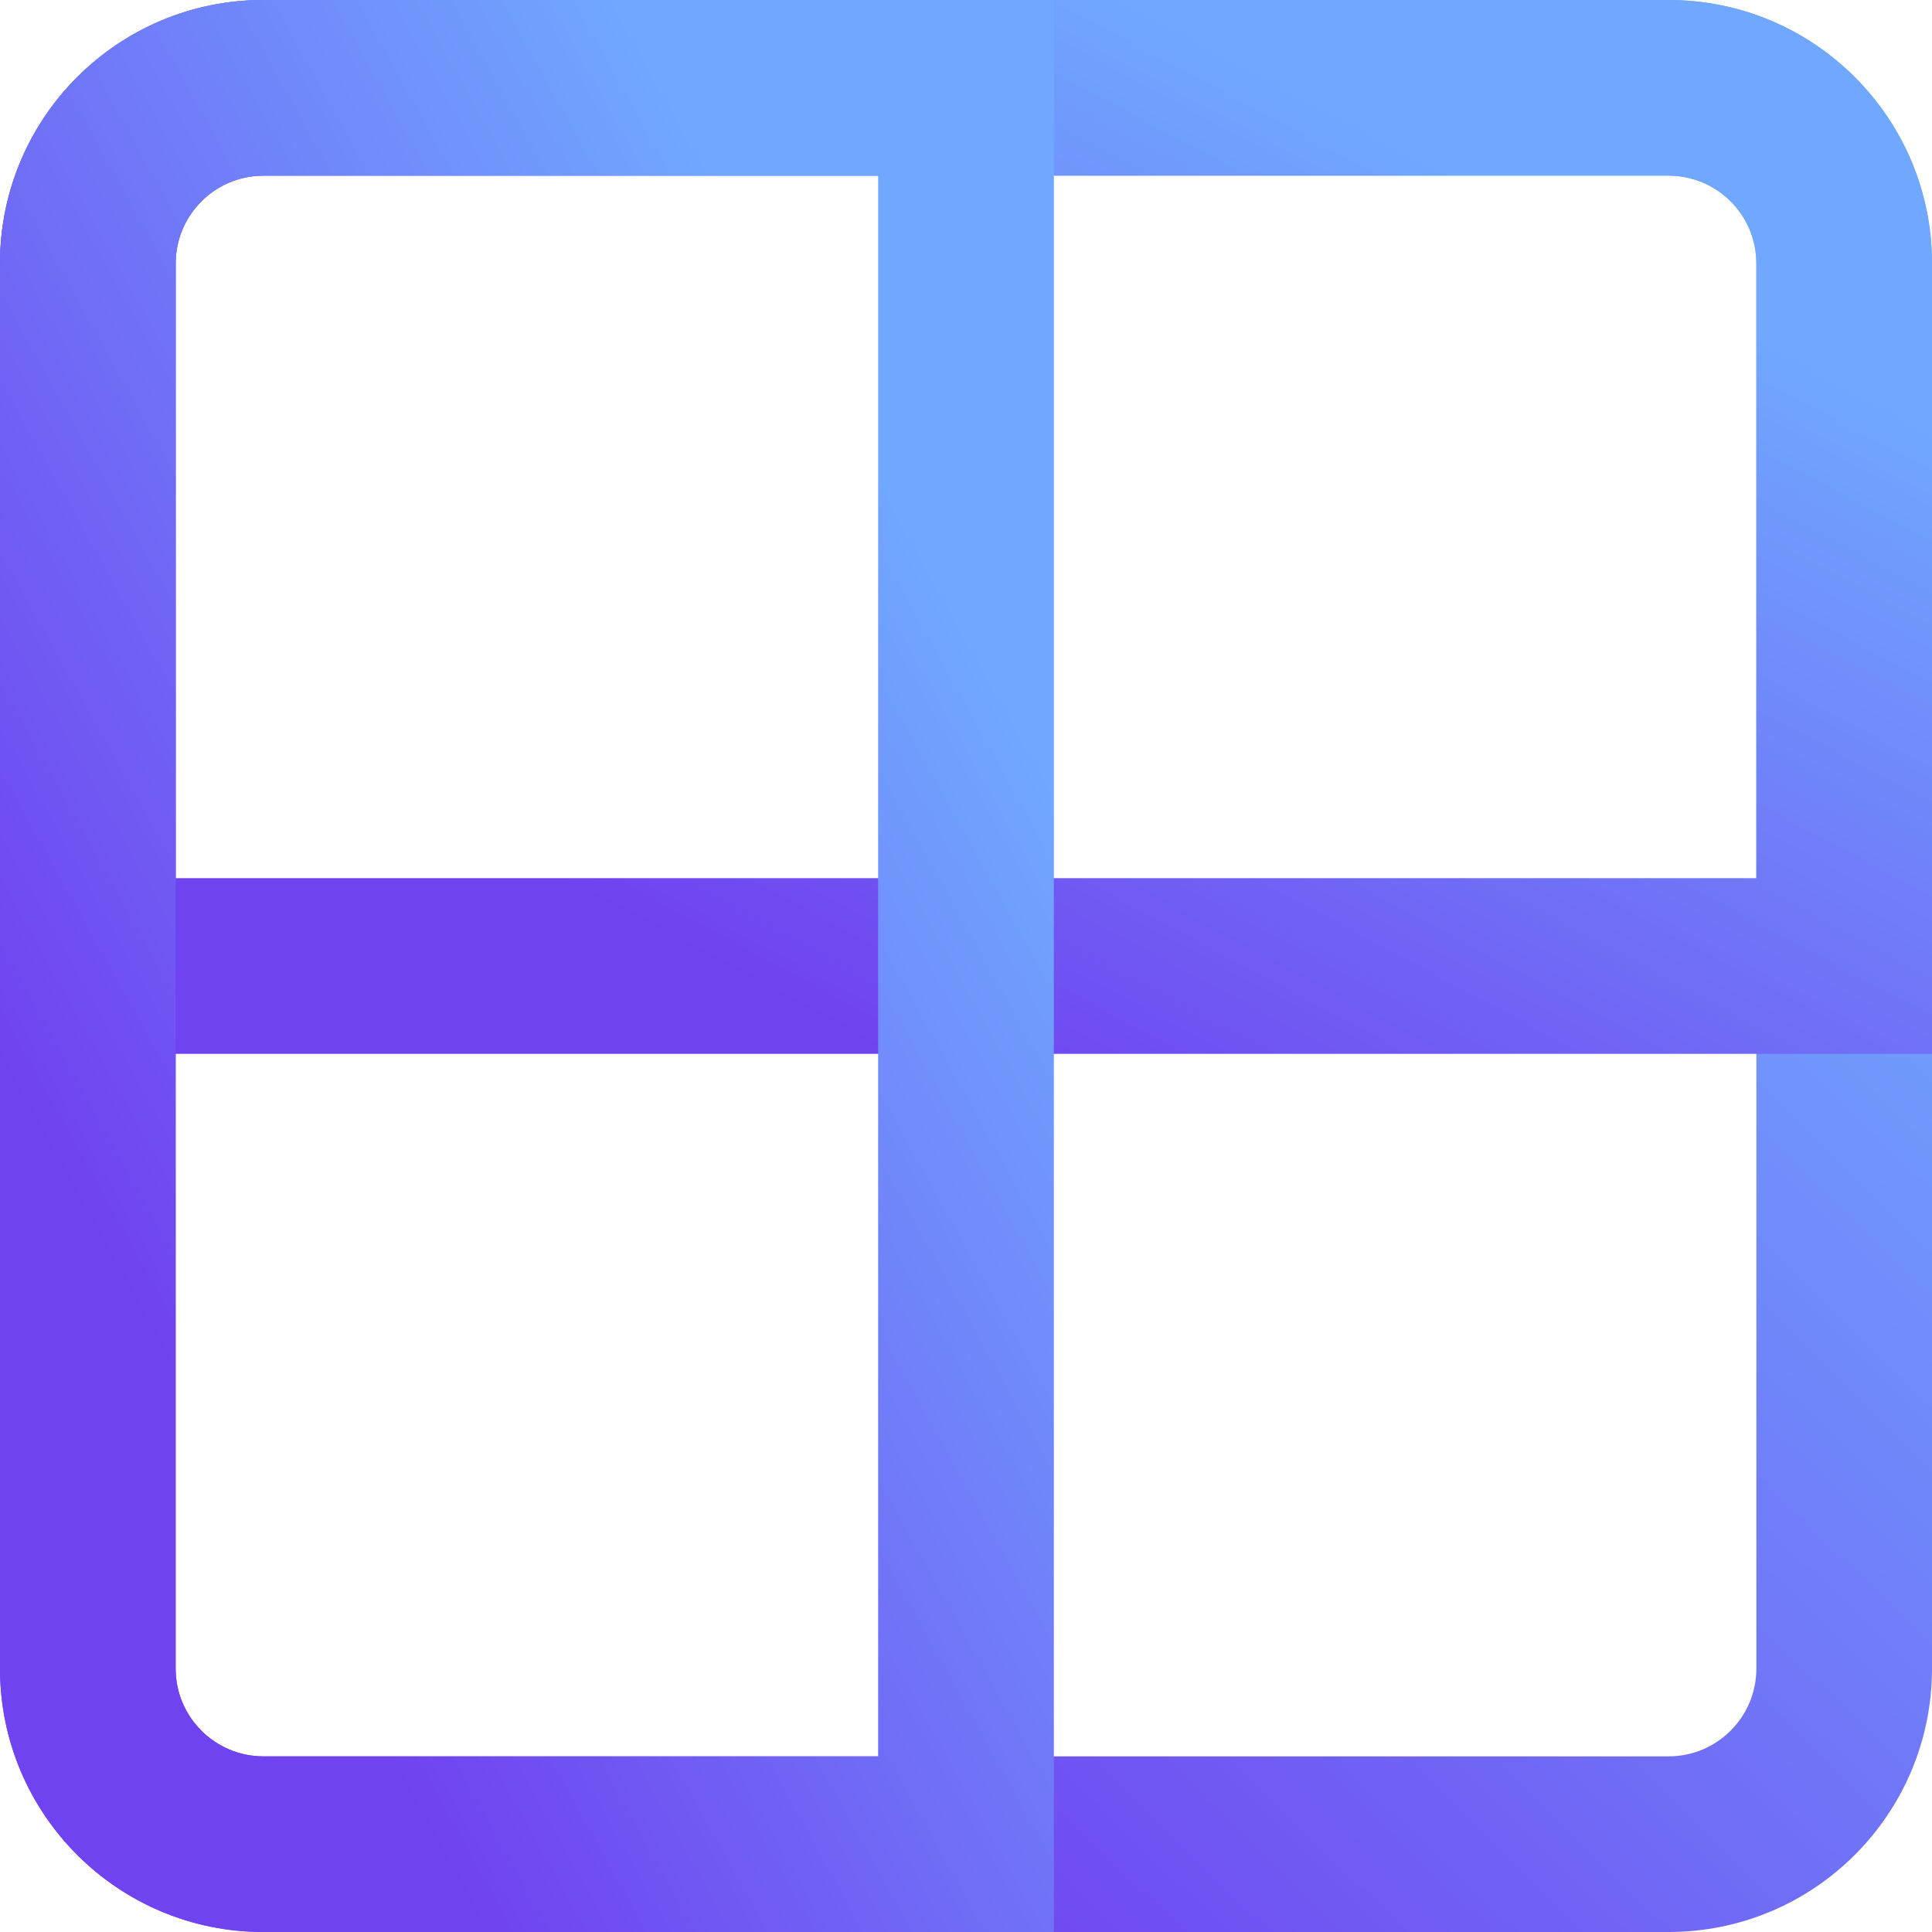
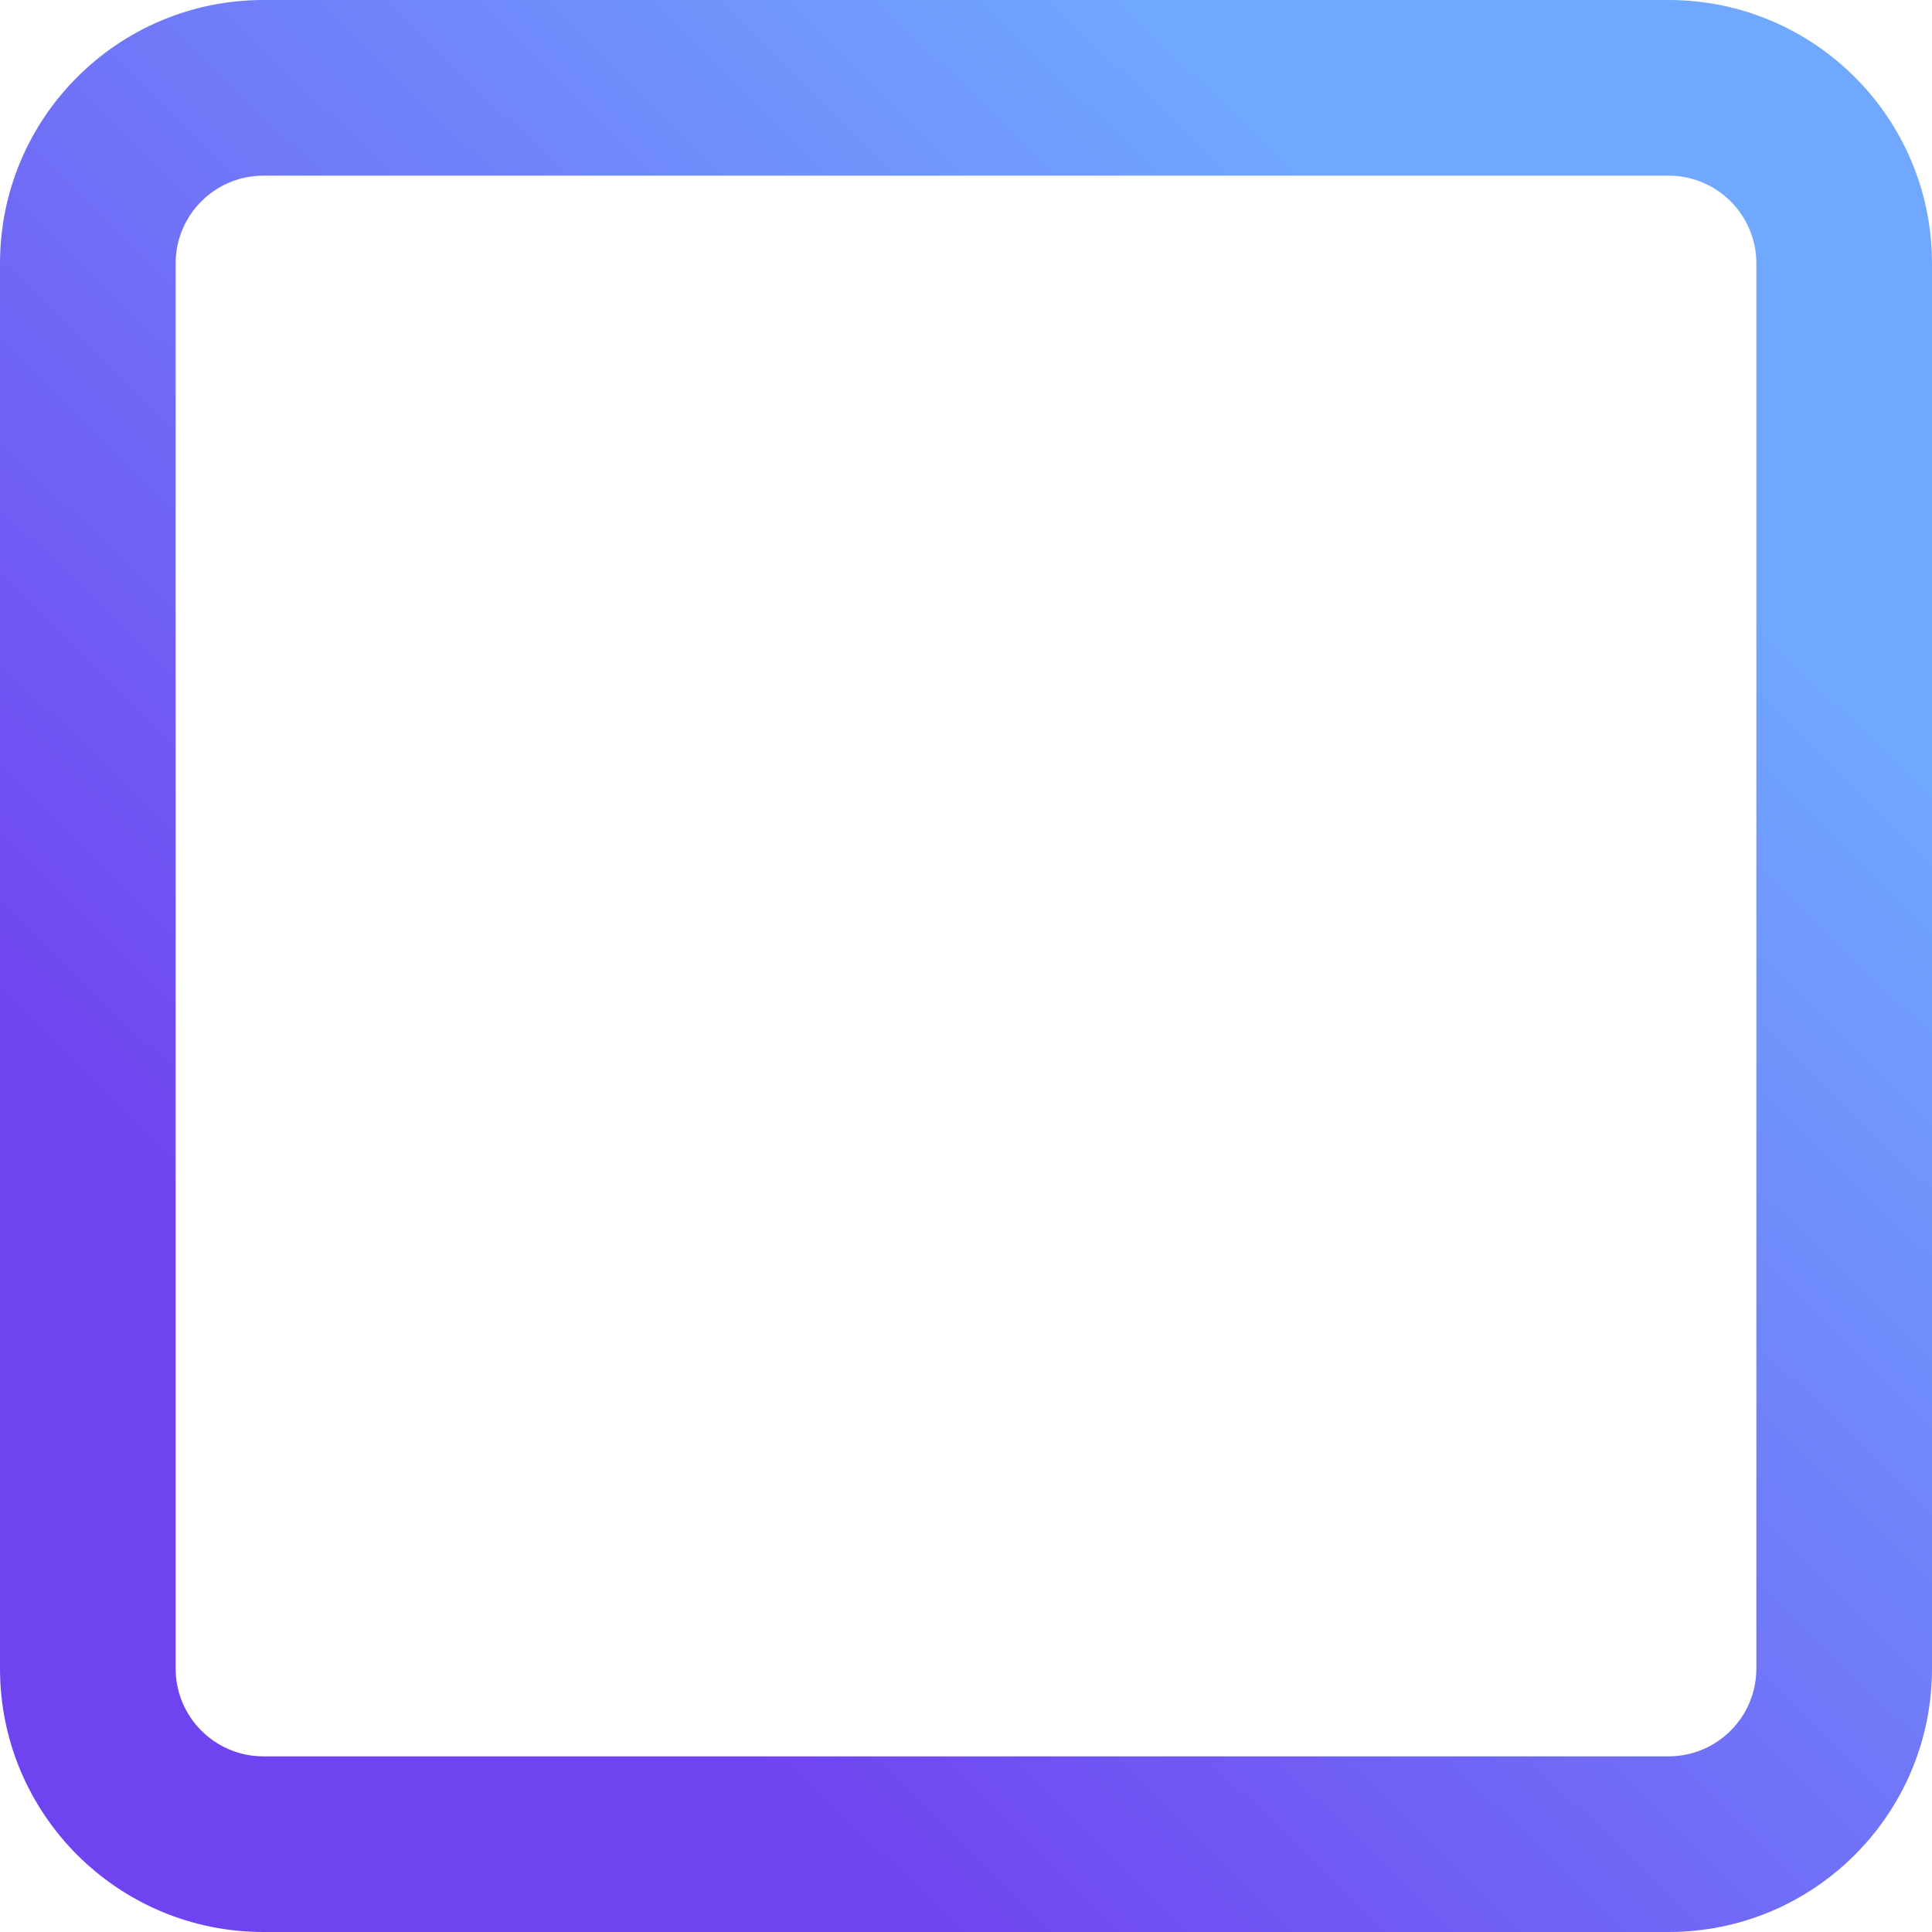
<svg xmlns="http://www.w3.org/2000/svg" width="23" height="23" viewBox="0 0 23 23" fill="none">
  <path fill-rule="evenodd" clip-rule="evenodd" d="M0 3.136C0 1.404 1.404 0 3.136 0H19.864C21.596 0 23 1.404 23 3.136V19.864C23 21.596 21.596 23 19.864 23H3.136C1.404 23 0 21.596 0 19.864V3.136ZM3.136 2.091C2.559 2.091 2.091 2.559 2.091 3.136V19.864C2.091 20.441 2.559 20.909 3.136 20.909H19.863C20.441 20.909 20.909 20.441 20.909 19.864V3.136C20.909 2.559 20.441 2.091 19.863 2.091H3.136Z" fill="url(#paint0_linear)" />
-   <path fill-rule="evenodd" clip-rule="evenodd" d="M0 3.136C0 1.404 1.404 0 3.136 0H19.864C21.596 0 23 1.404 23 3.136V12.546H0V3.136ZM3.136 2.091C2.559 2.091 2.091 2.559 2.091 3.136V10.454H20.909V3.136C20.909 2.559 20.441 2.091 19.863 2.091H3.136Z" fill="url(#paint1_linear)" />
-   <path fill-rule="evenodd" clip-rule="evenodd" d="M3.136 23C1.404 23 0 21.596 0 19.864V3.136C0 1.404 1.404 0 3.136 0H12.546V23H3.136ZM2.091 19.864C2.091 20.441 2.559 20.909 3.136 20.909H10.454V2.091H3.136C2.559 2.091 2.091 2.559 2.091 3.136V19.864Z" fill="url(#paint2_linear)" />
  <defs>
    <linearGradient id="paint0_linear" x1="5.878" y1="18.4" x2="18.911" y2="5.111" gradientUnits="userSpaceOnUse">
      <stop stop-color="#7043F0" />
      <stop offset="1" stop-color="#70A8FF" />
    </linearGradient>
    <linearGradient id="paint1_linear" x1="5.878" y1="10.036" x2="11.793" y2="-1.02" gradientUnits="userSpaceOnUse">
      <stop stop-color="#7043F0" />
      <stop offset="1" stop-color="#70A8FF" />
    </linearGradient>
    <linearGradient id="paint2_linear" x1="3.206" y1="18.4" x2="14.28" y2="12.241" gradientUnits="userSpaceOnUse">
      <stop stop-color="#7043F0" />
      <stop offset="1" stop-color="#70A8FF" />
    </linearGradient>
  </defs>
</svg>